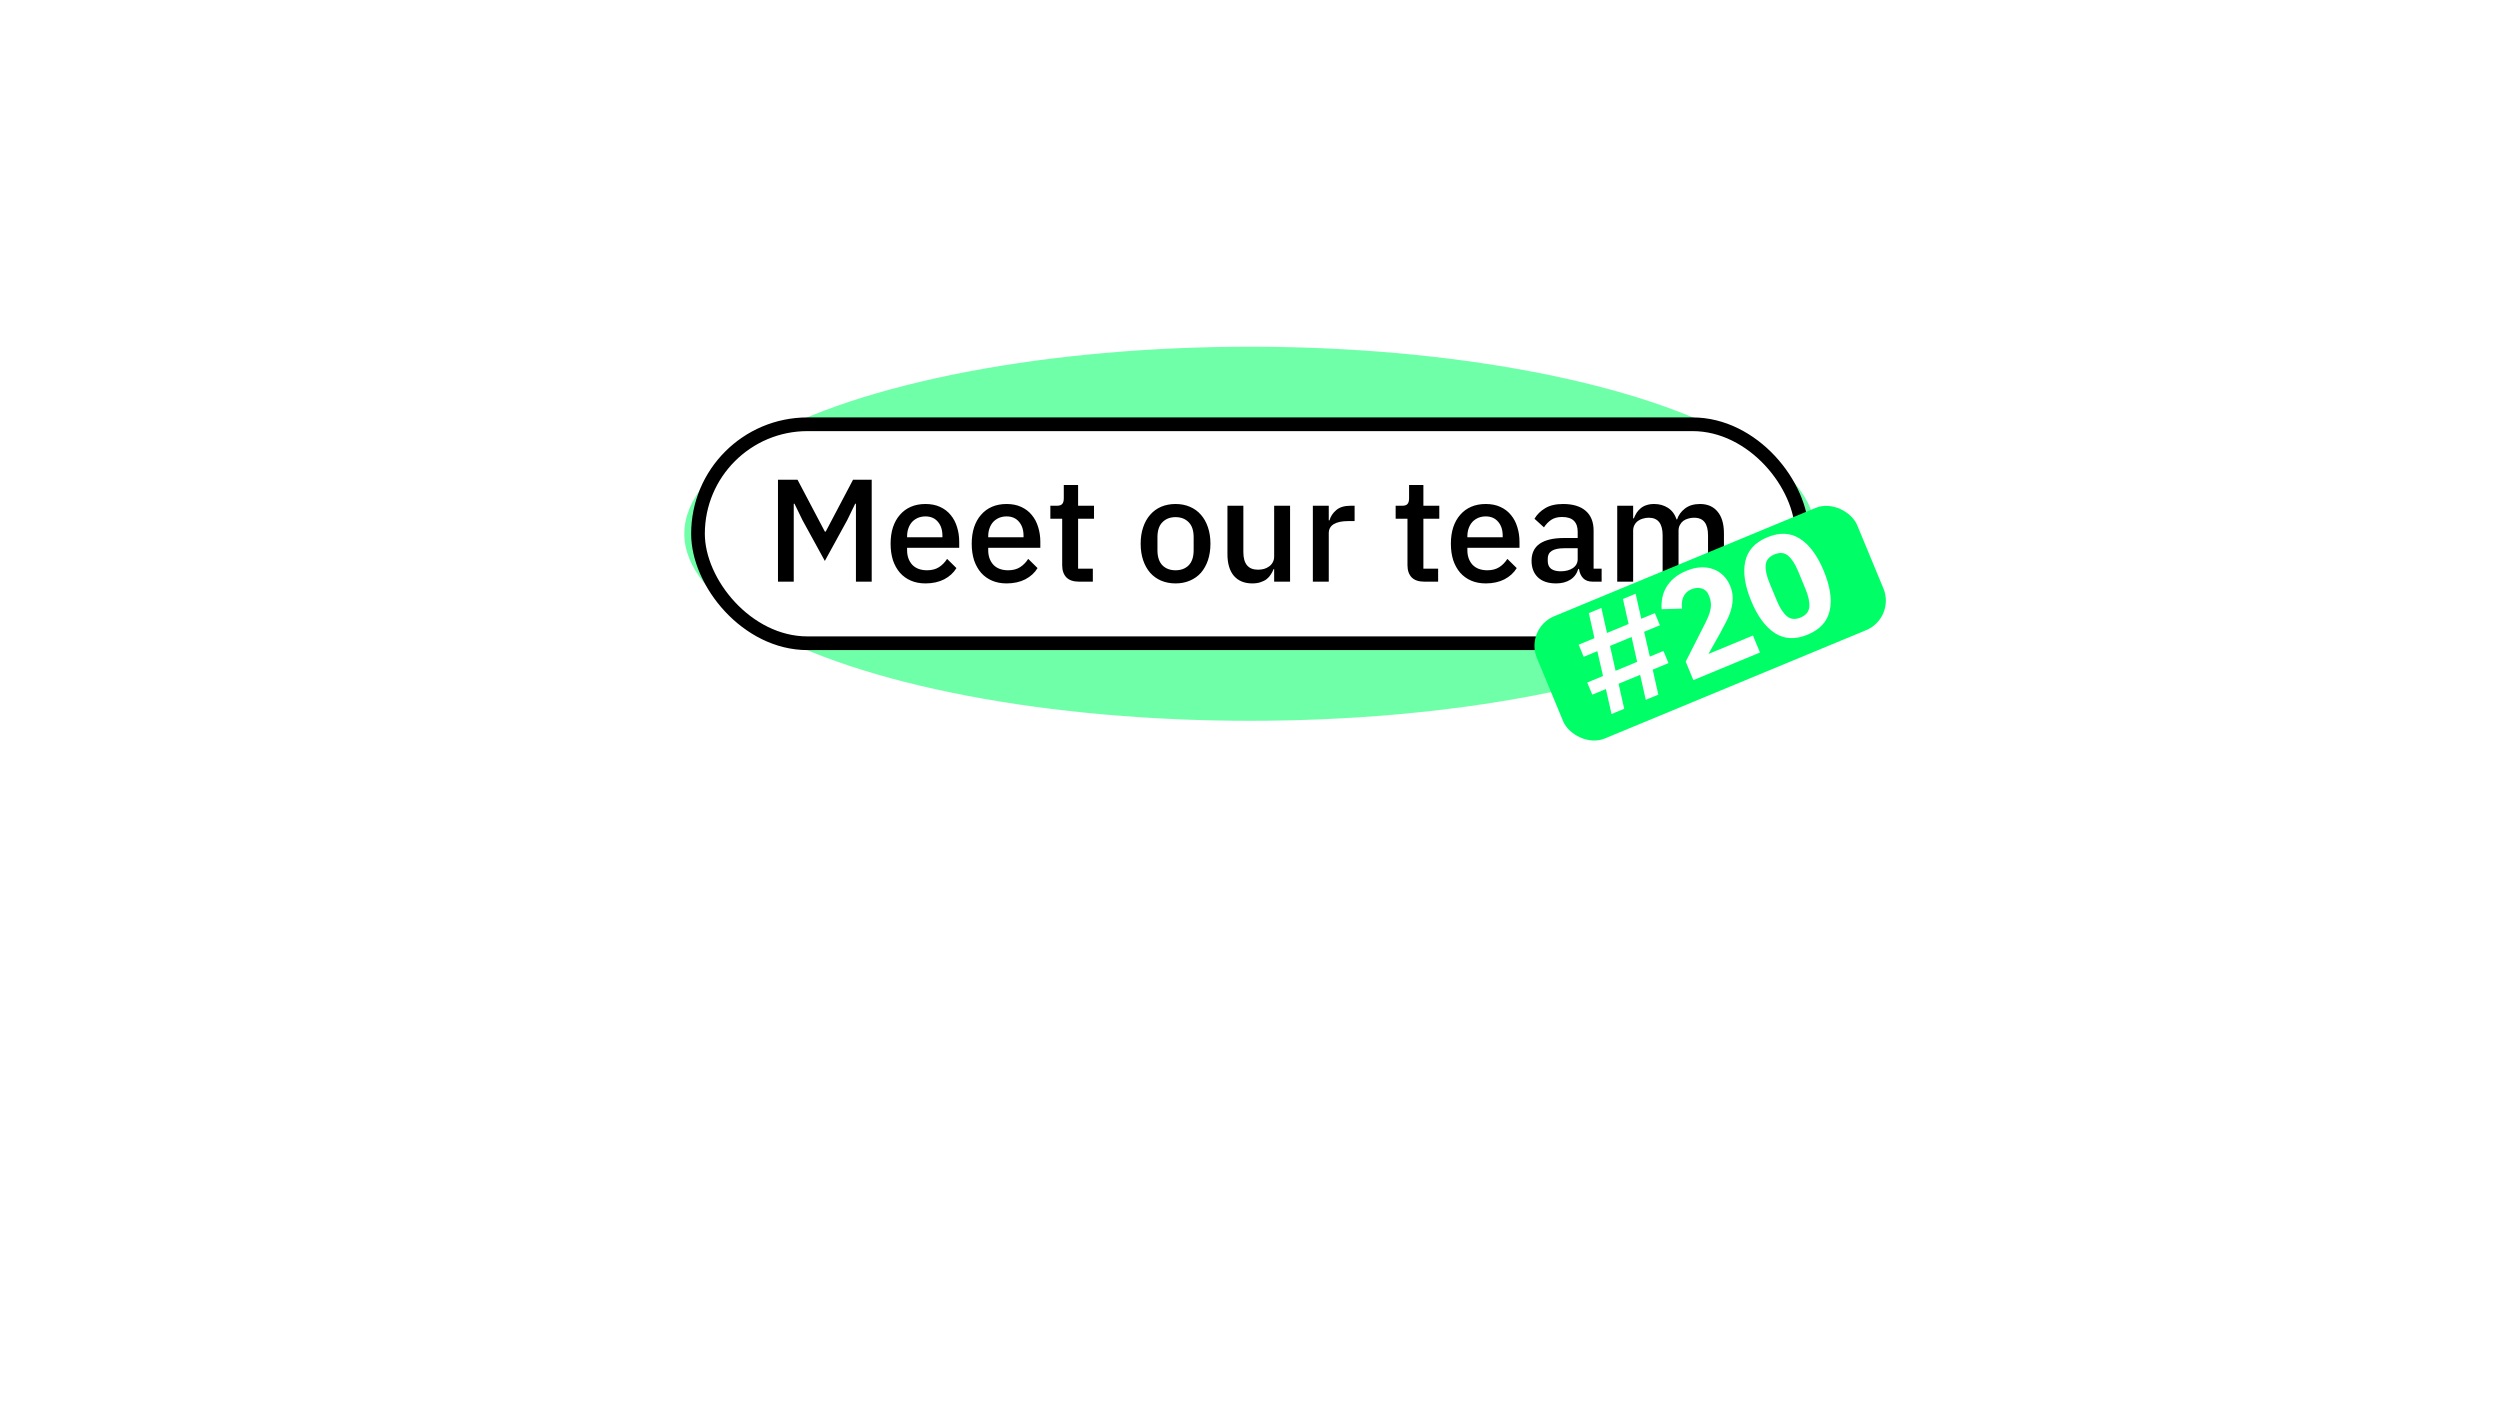
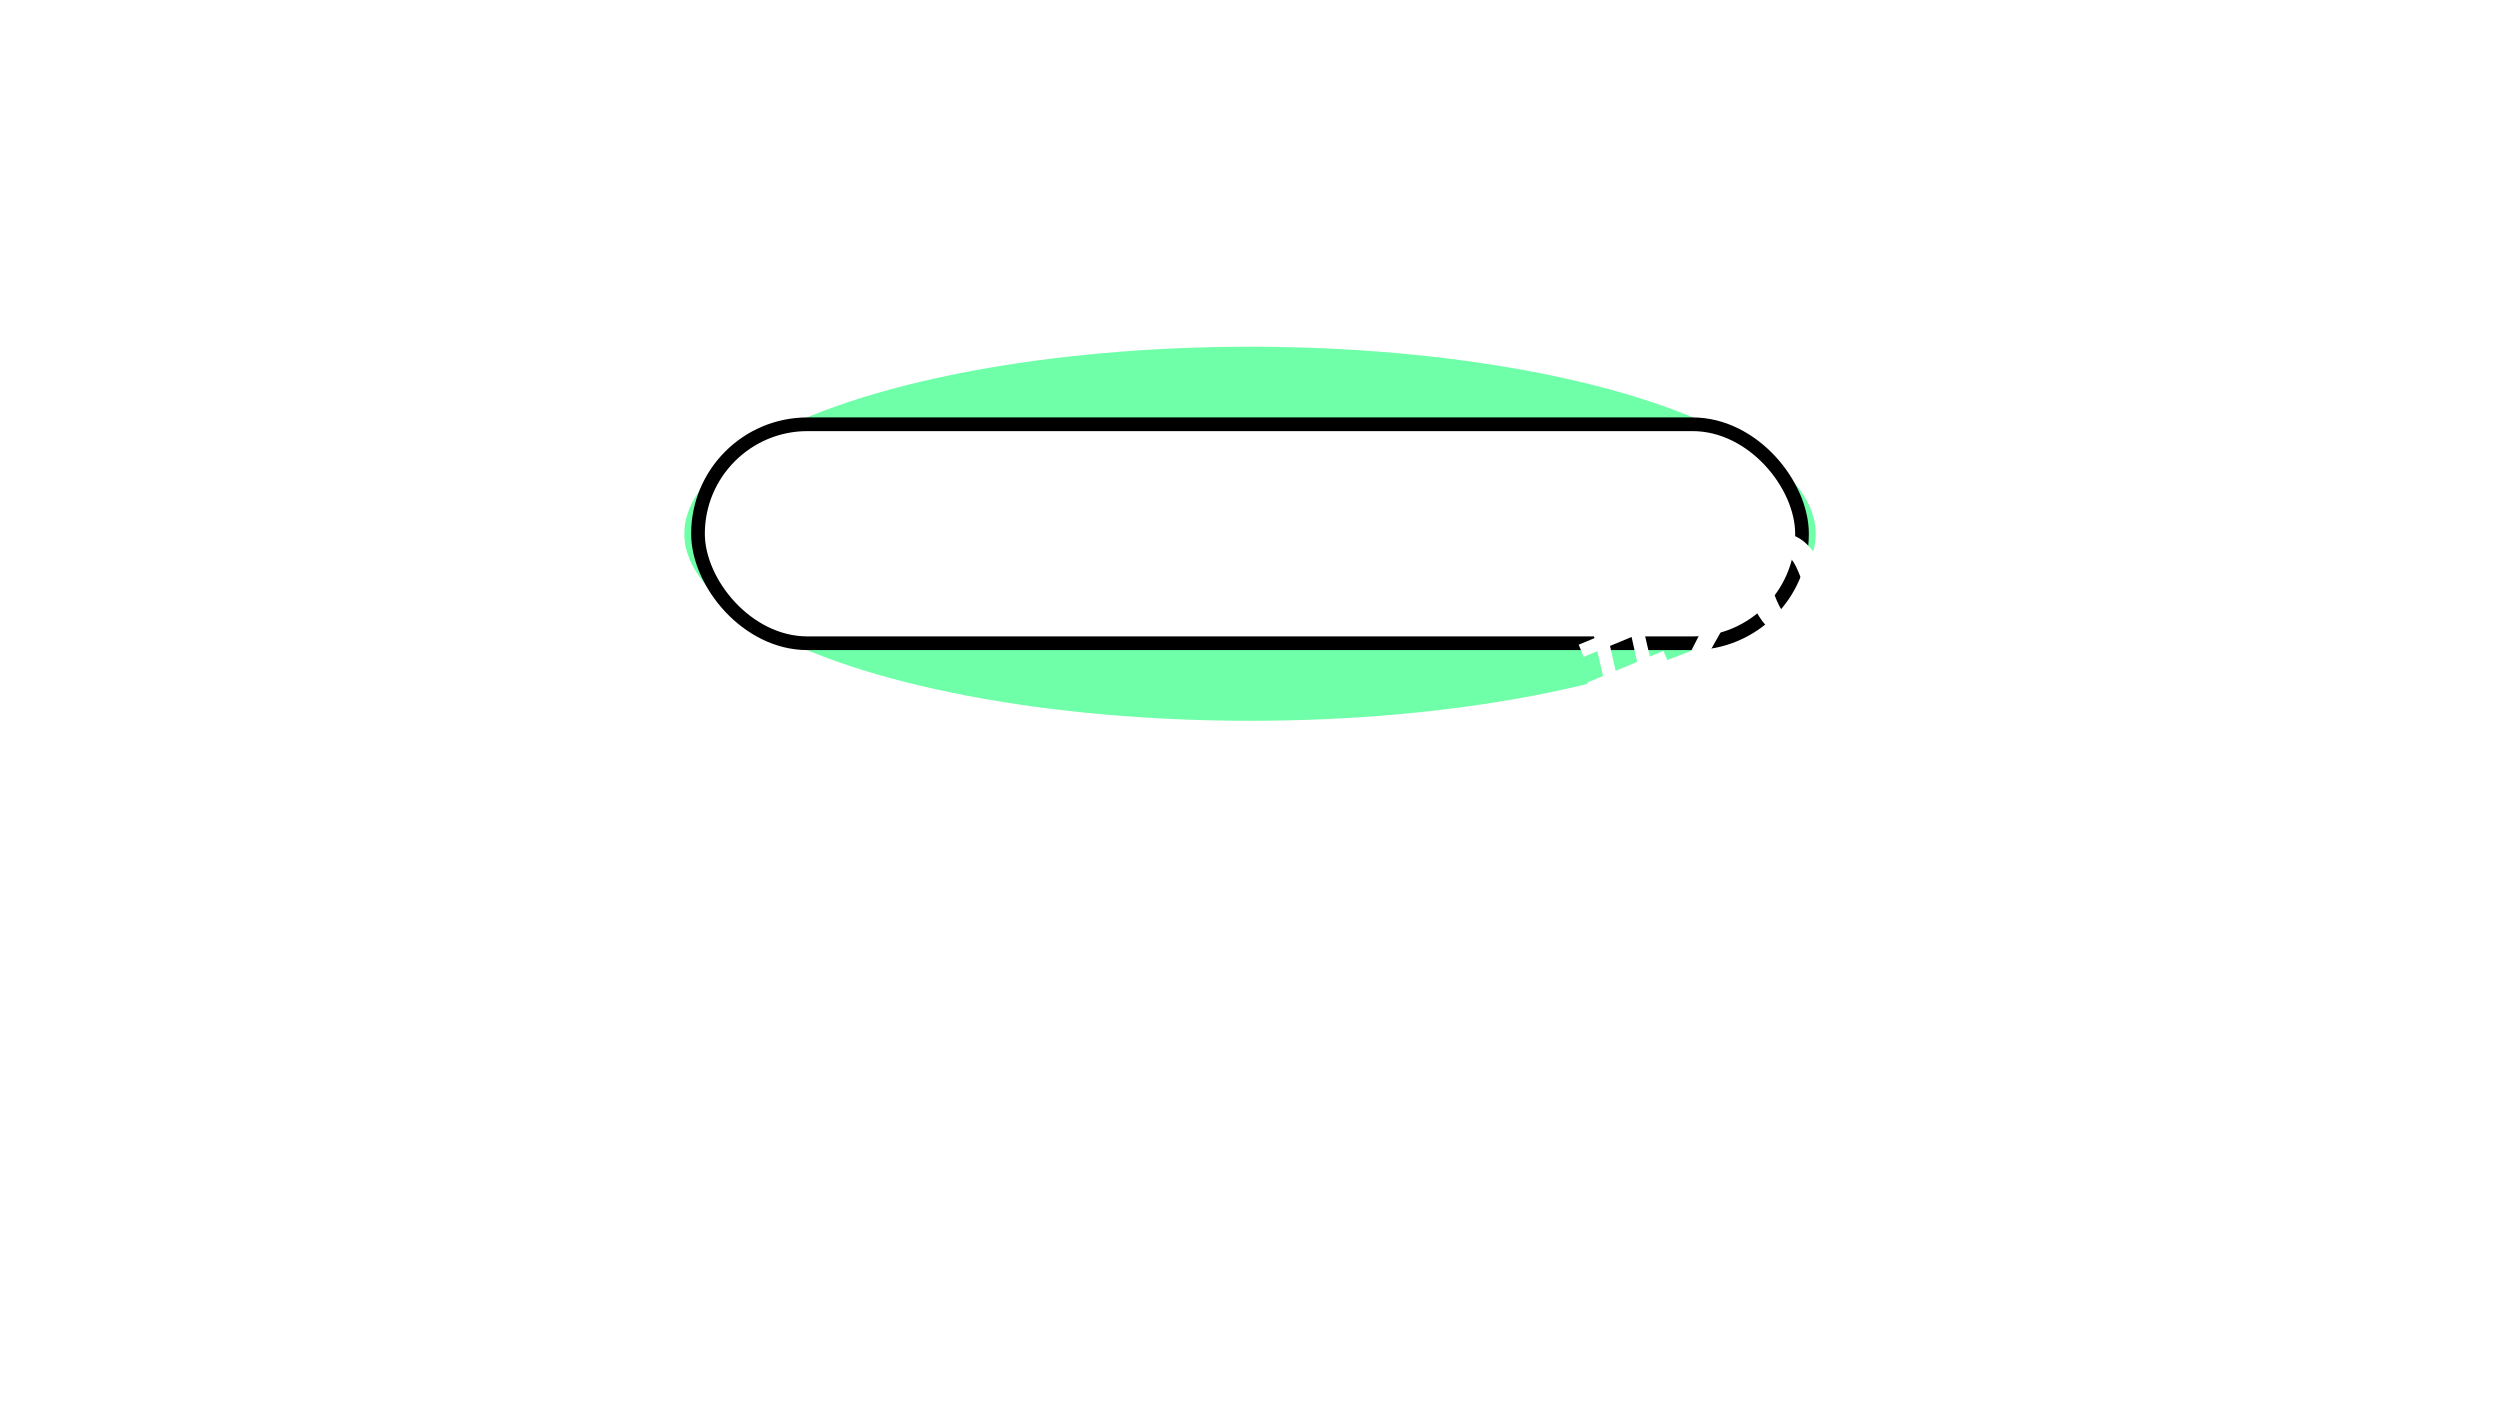
<svg xmlns="http://www.w3.org/2000/svg" width="1096" height="616" viewBox="0 0 1096 616" fill="none">
  <g filter="url(#filter0_f_14_2)">
    <ellipse cx="548" cy="234" rx="248" ry="82" fill="#00FF66" fill-opacity="0.56" />
  </g>
  <rect x="306" y="186" width="484" height="96" rx="48" fill="white" stroke="black" stroke-width="6" />
-   <path d="M375.243 220.824H374.923L371.403 228.056L361.611 245.912L351.819 228.056L348.299 220.824H347.979V255H341.067V210.328H349.643L361.611 233.048H361.995L373.963 210.328H382.155V255H375.243V220.824ZM405.736 255.768C403.346 255.768 401.213 255.363 399.336 254.552C397.458 253.741 395.858 252.589 394.536 251.096C393.213 249.56 392.189 247.725 391.464 245.592C390.781 243.416 390.44 241.005 390.44 238.36C390.44 235.715 390.781 233.325 391.464 231.192C392.189 229.016 393.213 227.181 394.536 225.688C395.858 224.152 397.458 222.979 399.336 222.168C401.213 221.357 403.346 220.952 405.736 220.952C408.168 220.952 410.301 221.379 412.136 222.232C414.013 223.085 415.57 224.28 416.808 225.816C418.045 227.309 418.962 229.059 419.56 231.064C420.2 233.069 420.52 235.224 420.52 237.528V240.152H397.672V241.24C397.672 243.8 398.418 245.912 399.912 247.576C401.448 249.197 403.624 250.008 406.44 250.008C408.488 250.008 410.216 249.56 411.624 248.664C413.032 247.768 414.226 246.552 415.208 245.016L419.304 249.048C418.066 251.096 416.274 252.739 413.928 253.976C411.581 255.171 408.85 255.768 405.736 255.768ZM405.736 226.392C404.541 226.392 403.432 226.605 402.408 227.032C401.426 227.459 400.573 228.056 399.848 228.824C399.165 229.592 398.632 230.509 398.248 231.576C397.864 232.643 397.672 233.816 397.672 235.096V235.544H413.16V234.904C413.16 232.344 412.498 230.296 411.176 228.76C409.853 227.181 408.04 226.392 405.736 226.392ZM441.298 255.768C438.909 255.768 436.775 255.363 434.898 254.552C433.021 253.741 431.421 252.589 430.098 251.096C428.775 249.56 427.751 247.725 427.026 245.592C426.343 243.416 426.002 241.005 426.002 238.36C426.002 235.715 426.343 233.325 427.026 231.192C427.751 229.016 428.775 227.181 430.098 225.688C431.421 224.152 433.021 222.979 434.898 222.168C436.775 221.357 438.909 220.952 441.298 220.952C443.73 220.952 445.863 221.379 447.698 222.232C449.575 223.085 451.133 224.28 452.37 225.816C453.607 227.309 454.525 229.059 455.122 231.064C455.762 233.069 456.082 235.224 456.082 237.528V240.152H433.234V241.24C433.234 243.8 433.981 245.912 435.474 247.576C437.01 249.197 439.186 250.008 442.002 250.008C444.05 250.008 445.778 249.56 447.186 248.664C448.594 247.768 449.789 246.552 450.77 245.016L454.866 249.048C453.629 251.096 451.837 252.739 449.49 253.976C447.143 255.171 444.413 255.768 441.298 255.768ZM441.298 226.392C440.103 226.392 438.994 226.605 437.97 227.032C436.989 227.459 436.135 228.056 435.41 228.824C434.727 229.592 434.194 230.509 433.81 231.576C433.426 232.643 433.234 233.816 433.234 235.096V235.544H448.722V234.904C448.722 232.344 448.061 230.296 446.738 228.76C445.415 227.181 443.602 226.392 441.298 226.392ZM473.021 255C470.589 255 468.754 254.381 467.517 253.144C466.279 251.864 465.661 250.072 465.661 247.768V227.416H460.477V221.72H463.293C464.445 221.72 465.234 221.464 465.661 220.952C466.13 220.44 466.365 219.608 466.365 218.456V212.632H472.637V221.72H479.613V227.416H472.637V249.304H479.101V255H473.021ZM515.361 255.768C513.057 255.768 510.945 255.363 509.025 254.552C507.147 253.741 505.547 252.589 504.225 251.096C502.902 249.56 501.878 247.725 501.153 245.592C500.427 243.416 500.065 241.005 500.065 238.36C500.065 235.715 500.427 233.325 501.153 231.192C501.878 229.016 502.902 227.181 504.225 225.688C505.547 224.152 507.147 222.979 509.025 222.168C510.945 221.357 513.057 220.952 515.361 220.952C517.665 220.952 519.755 221.357 521.633 222.168C523.553 222.979 525.174 224.152 526.497 225.688C527.819 227.181 528.843 229.016 529.569 231.192C530.294 233.325 530.657 235.715 530.657 238.36C530.657 241.005 530.294 243.416 529.569 245.592C528.843 247.725 527.819 249.56 526.497 251.096C525.174 252.589 523.553 253.741 521.633 254.552C519.755 255.363 517.665 255.768 515.361 255.768ZM515.361 250.008C517.75 250.008 519.67 249.283 521.121 247.832C522.571 246.339 523.297 244.12 523.297 241.176V235.544C523.297 232.6 522.571 230.403 521.121 228.952C519.67 227.459 517.75 226.712 515.361 226.712C512.971 226.712 511.051 227.459 509.601 228.952C508.15 230.403 507.425 232.6 507.425 235.544V241.176C507.425 244.12 508.15 246.339 509.601 247.832C511.051 249.283 512.971 250.008 515.361 250.008ZM558.59 249.496H558.334C558.035 250.307 557.63 251.096 557.118 251.864C556.648 252.632 556.03 253.315 555.262 253.912C554.536 254.467 553.64 254.915 552.574 255.256C551.55 255.597 550.355 255.768 548.99 255.768C545.534 255.768 542.846 254.659 540.926 252.44C539.048 250.221 538.11 247.043 538.11 242.904V221.72H545.086V242.008C545.086 247.171 547.219 249.752 551.486 249.752C552.382 249.752 553.256 249.645 554.11 249.432C554.963 249.176 555.71 248.813 556.35 248.344C557.032 247.875 557.566 247.277 557.95 246.552C558.376 245.827 558.59 244.973 558.59 243.992V221.72H565.566V255H558.59V249.496ZM575.555 255V221.72H582.531V228.12H582.851C583.32 226.413 584.301 224.92 585.795 223.64C587.288 222.36 589.357 221.72 592.003 221.72H593.859V228.44H591.107C588.333 228.44 586.2 228.888 584.707 229.784C583.256 230.68 582.531 232.003 582.531 233.752V255H575.555ZM624.396 255C621.964 255 620.129 254.381 618.892 253.144C617.654 251.864 617.036 250.072 617.036 247.768V227.416H611.852V221.72H614.668C615.82 221.72 616.609 221.464 617.036 220.952C617.505 220.44 617.74 219.608 617.74 218.456V212.632H624.012V221.72H630.988V227.416H624.012V249.304H630.476V255H624.396ZM651.361 255.768C648.971 255.768 646.838 255.363 644.961 254.552C643.083 253.741 641.483 252.589 640.161 251.096C638.838 249.56 637.814 247.725 637.089 245.592C636.406 243.416 636.065 241.005 636.065 238.36C636.065 235.715 636.406 233.325 637.089 231.192C637.814 229.016 638.838 227.181 640.161 225.688C641.483 224.152 643.083 222.979 644.961 222.168C646.838 221.357 648.971 220.952 651.361 220.952C653.793 220.952 655.926 221.379 657.761 222.232C659.638 223.085 661.195 224.28 662.433 225.816C663.67 227.309 664.587 229.059 665.185 231.064C665.825 233.069 666.145 235.224 666.145 237.528V240.152H643.297V241.24C643.297 243.8 644.043 245.912 645.537 247.576C647.073 249.197 649.249 250.008 652.065 250.008C654.113 250.008 655.841 249.56 657.249 248.664C658.657 247.768 659.851 246.552 660.833 245.016L664.929 249.048C663.691 251.096 661.899 252.739 659.553 253.976C657.206 255.171 654.475 255.768 651.361 255.768ZM651.361 226.392C650.166 226.392 649.057 226.605 648.033 227.032C647.051 227.459 646.198 228.056 645.473 228.824C644.79 229.592 644.257 230.509 643.873 231.576C643.489 232.643 643.297 233.816 643.297 235.096V235.544H658.785V234.904C658.785 232.344 658.123 230.296 656.801 228.76C655.478 227.181 653.665 226.392 651.361 226.392ZM698.251 255C696.416 255 695.008 254.488 694.027 253.464C693.046 252.397 692.448 251.053 692.235 249.432H691.915C691.275 251.523 690.102 253.101 688.395 254.168C686.688 255.235 684.619 255.768 682.187 255.768C678.731 255.768 676.064 254.872 674.187 253.08C672.352 251.288 671.435 248.877 671.435 245.848C671.435 242.52 672.63 240.024 675.019 238.36C677.451 236.696 680.992 235.864 685.643 235.864H691.659V233.048C691.659 231 691.104 229.421 689.995 228.312C688.886 227.203 687.158 226.648 684.811 226.648C682.848 226.648 681.248 227.075 680.011 227.928C678.774 228.781 677.728 229.869 676.875 231.192L672.715 227.416C673.824 225.539 675.382 224.003 677.387 222.808C679.392 221.571 682.016 220.952 685.259 220.952C689.568 220.952 692.875 221.955 695.179 223.96C697.483 225.965 698.635 228.845 698.635 232.6V249.304H702.155V255H698.251ZM684.171 250.456C686.347 250.456 688.139 249.987 689.547 249.048C690.955 248.067 691.659 246.765 691.659 245.144V240.344H685.771C680.95 240.344 678.539 241.837 678.539 244.824V245.976C678.539 247.469 679.03 248.6 680.011 249.368C681.035 250.093 682.422 250.456 684.171 250.456ZM708.992 255V221.72H715.968V227.224H716.288C716.629 226.371 717.035 225.56 717.504 224.792C718.016 224.024 718.613 223.363 719.296 222.808C720.021 222.211 720.853 221.763 721.792 221.464C722.773 221.123 723.904 220.952 725.184 220.952C727.445 220.952 729.451 221.507 731.2 222.616C732.949 223.725 734.229 225.432 735.04 227.736H735.232C735.829 225.859 736.981 224.259 738.688 222.936C740.395 221.613 742.592 220.952 745.28 220.952C748.608 220.952 751.189 222.083 753.024 224.344C754.859 226.563 755.776 229.741 755.776 233.88V255H748.8V234.712C748.8 232.152 748.309 230.232 747.328 228.952C746.347 227.629 744.789 226.968 742.656 226.968C741.76 226.968 740.907 227.096 740.096 227.352C739.285 227.565 738.56 227.907 737.92 228.376C737.323 228.845 736.832 229.443 736.448 230.168C736.064 230.893 735.872 231.725 735.872 232.664V255H728.896V234.712C728.896 229.549 726.869 226.968 722.816 226.968C721.963 226.968 721.109 227.096 720.256 227.352C719.445 227.565 718.72 227.907 718.08 228.376C717.44 228.845 716.928 229.443 716.544 230.168C716.16 230.893 715.968 231.725 715.968 232.664V255H708.992Z" fill="black" />
-   <rect x="668.422" y="275.515" width="152" height="58" rx="14" transform="rotate(-22.51 668.422 275.515)" fill="#00FF66" />
  <path d="M719.045 295.846L709.586 299.767L712.051 310.73L706.493 313.033L704.028 302.07L698.056 304.544L695.851 299.223L702.769 296.356L700.269 285.477L694.297 287.951L692.092 282.63L699.01 279.763L696.545 268.8L702.043 266.521L704.508 277.485L713.968 273.564L711.503 262.601L717.061 260.298L719.526 271.261L725.497 268.787L727.703 274.108L720.785 276.975L723.285 287.854L729.256 285.38L731.461 290.701L724.544 293.568L727.009 304.531L721.51 306.81L719.045 295.846ZM717.727 290.158L715.287 279.253L705.827 283.173L708.267 294.078L717.727 290.158ZM771.579 286.061L742.372 298.165L739.015 290.065L747.218 273.918C747.953 272.459 748.551 271.172 749.013 270.057C749.458 268.902 749.762 267.853 749.925 266.908C750.11 265.907 750.147 264.992 750.033 264.161C749.959 263.314 749.743 262.457 749.384 261.59L749.041 260.762C748.714 259.974 748.27 259.349 747.71 258.889C747.15 258.428 746.532 258.107 745.856 257.925C745.18 257.743 744.466 257.693 743.715 257.773C743.002 257.838 742.311 258.009 741.641 258.286C740.656 258.695 739.854 259.212 739.235 259.837C738.657 260.447 738.206 261.142 737.883 261.922C737.583 262.647 737.402 263.438 737.341 264.294C737.264 265.111 737.291 265.955 737.42 266.825L728.45 267.078C728.335 265.463 728.43 263.854 728.735 262.249C729.024 260.605 729.583 259.057 730.413 257.605C731.266 256.097 732.425 254.716 733.891 253.462C735.358 252.207 737.155 251.139 739.283 250.257C741.53 249.326 743.651 248.817 745.647 248.729C747.643 248.64 749.46 248.903 751.1 249.517C752.78 250.114 754.253 251.051 755.521 252.327C756.772 253.563 757.765 255.068 758.5 256.842C759.235 258.616 759.61 260.354 759.623 262.058C759.636 263.761 759.399 265.475 758.914 267.201C758.451 268.871 757.786 270.555 756.92 272.253C756.053 273.951 755.136 275.694 754.168 277.481L748.981 286.697L768.492 278.611L771.579 286.061ZM792.484 278.229C787.084 280.467 782.308 280.252 778.154 277.586C774.001 274.92 770.528 270.216 767.735 263.476C764.942 256.736 764.07 250.955 765.119 246.132C766.169 241.309 769.394 237.779 774.794 235.541C780.194 233.303 784.971 233.518 789.124 236.184C793.277 238.851 796.75 243.554 799.544 250.294C802.337 257.034 803.208 262.816 802.159 267.638C801.109 272.461 797.884 275.991 792.484 278.229ZM789.372 270.72C791.737 269.74 793.014 268.195 793.202 266.085C793.39 263.975 792.83 261.343 791.523 258.19L788.289 250.386C786.982 247.232 785.516 244.976 783.891 243.618C782.266 242.259 780.271 242.07 777.906 243.05C775.541 244.03 774.264 245.575 774.076 247.685C773.889 249.795 774.448 252.427 775.755 255.58L778.989 263.384C780.296 266.538 781.762 268.794 783.387 270.152C785.012 271.511 787.008 271.7 789.372 270.72Z" fill="white" />
  <defs>
    <filter id="filter0_f_14_2" x="0" y="-148" width="1096" height="764" filterUnits="userSpaceOnUse" color-interpolation-filters="sRGB">
      <feFlood flood-opacity="0" result="BackgroundImageFix" />
      <feBlend mode="normal" in="SourceGraphic" in2="BackgroundImageFix" result="shape" />
      <feGaussianBlur stdDeviation="150" result="effect1_foregroundBlur_14_2" />
    </filter>
  </defs>
</svg>